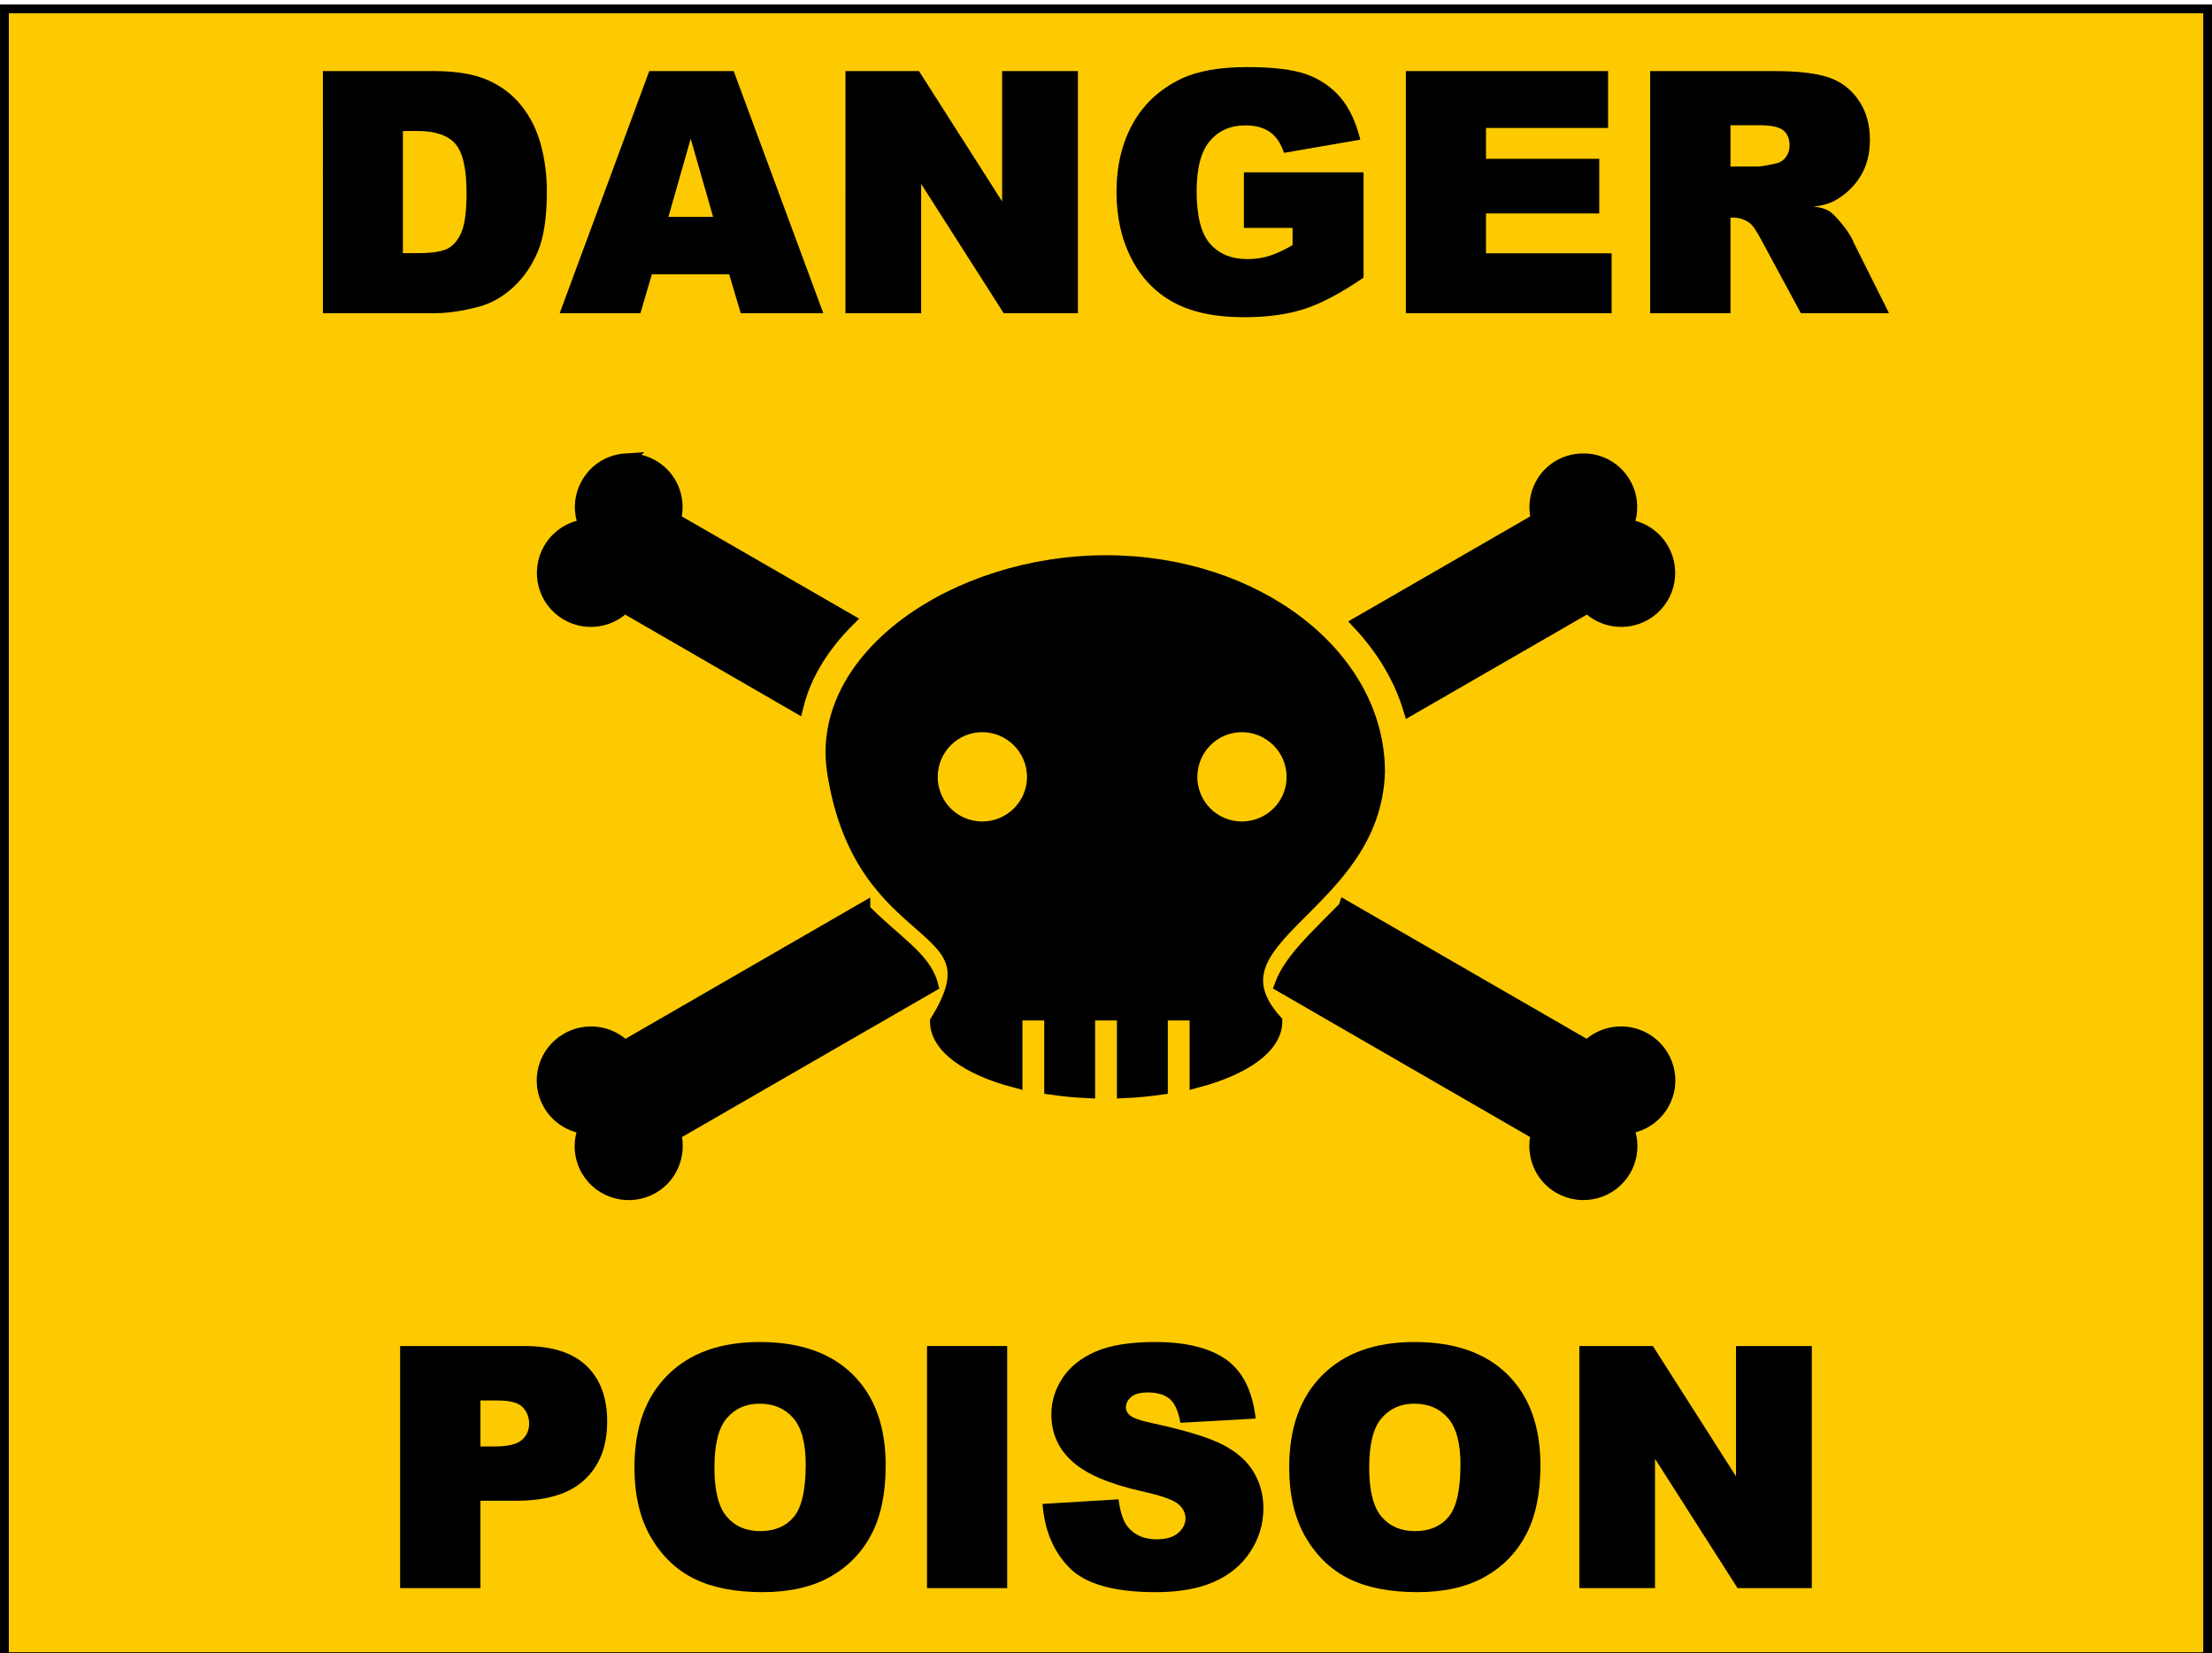
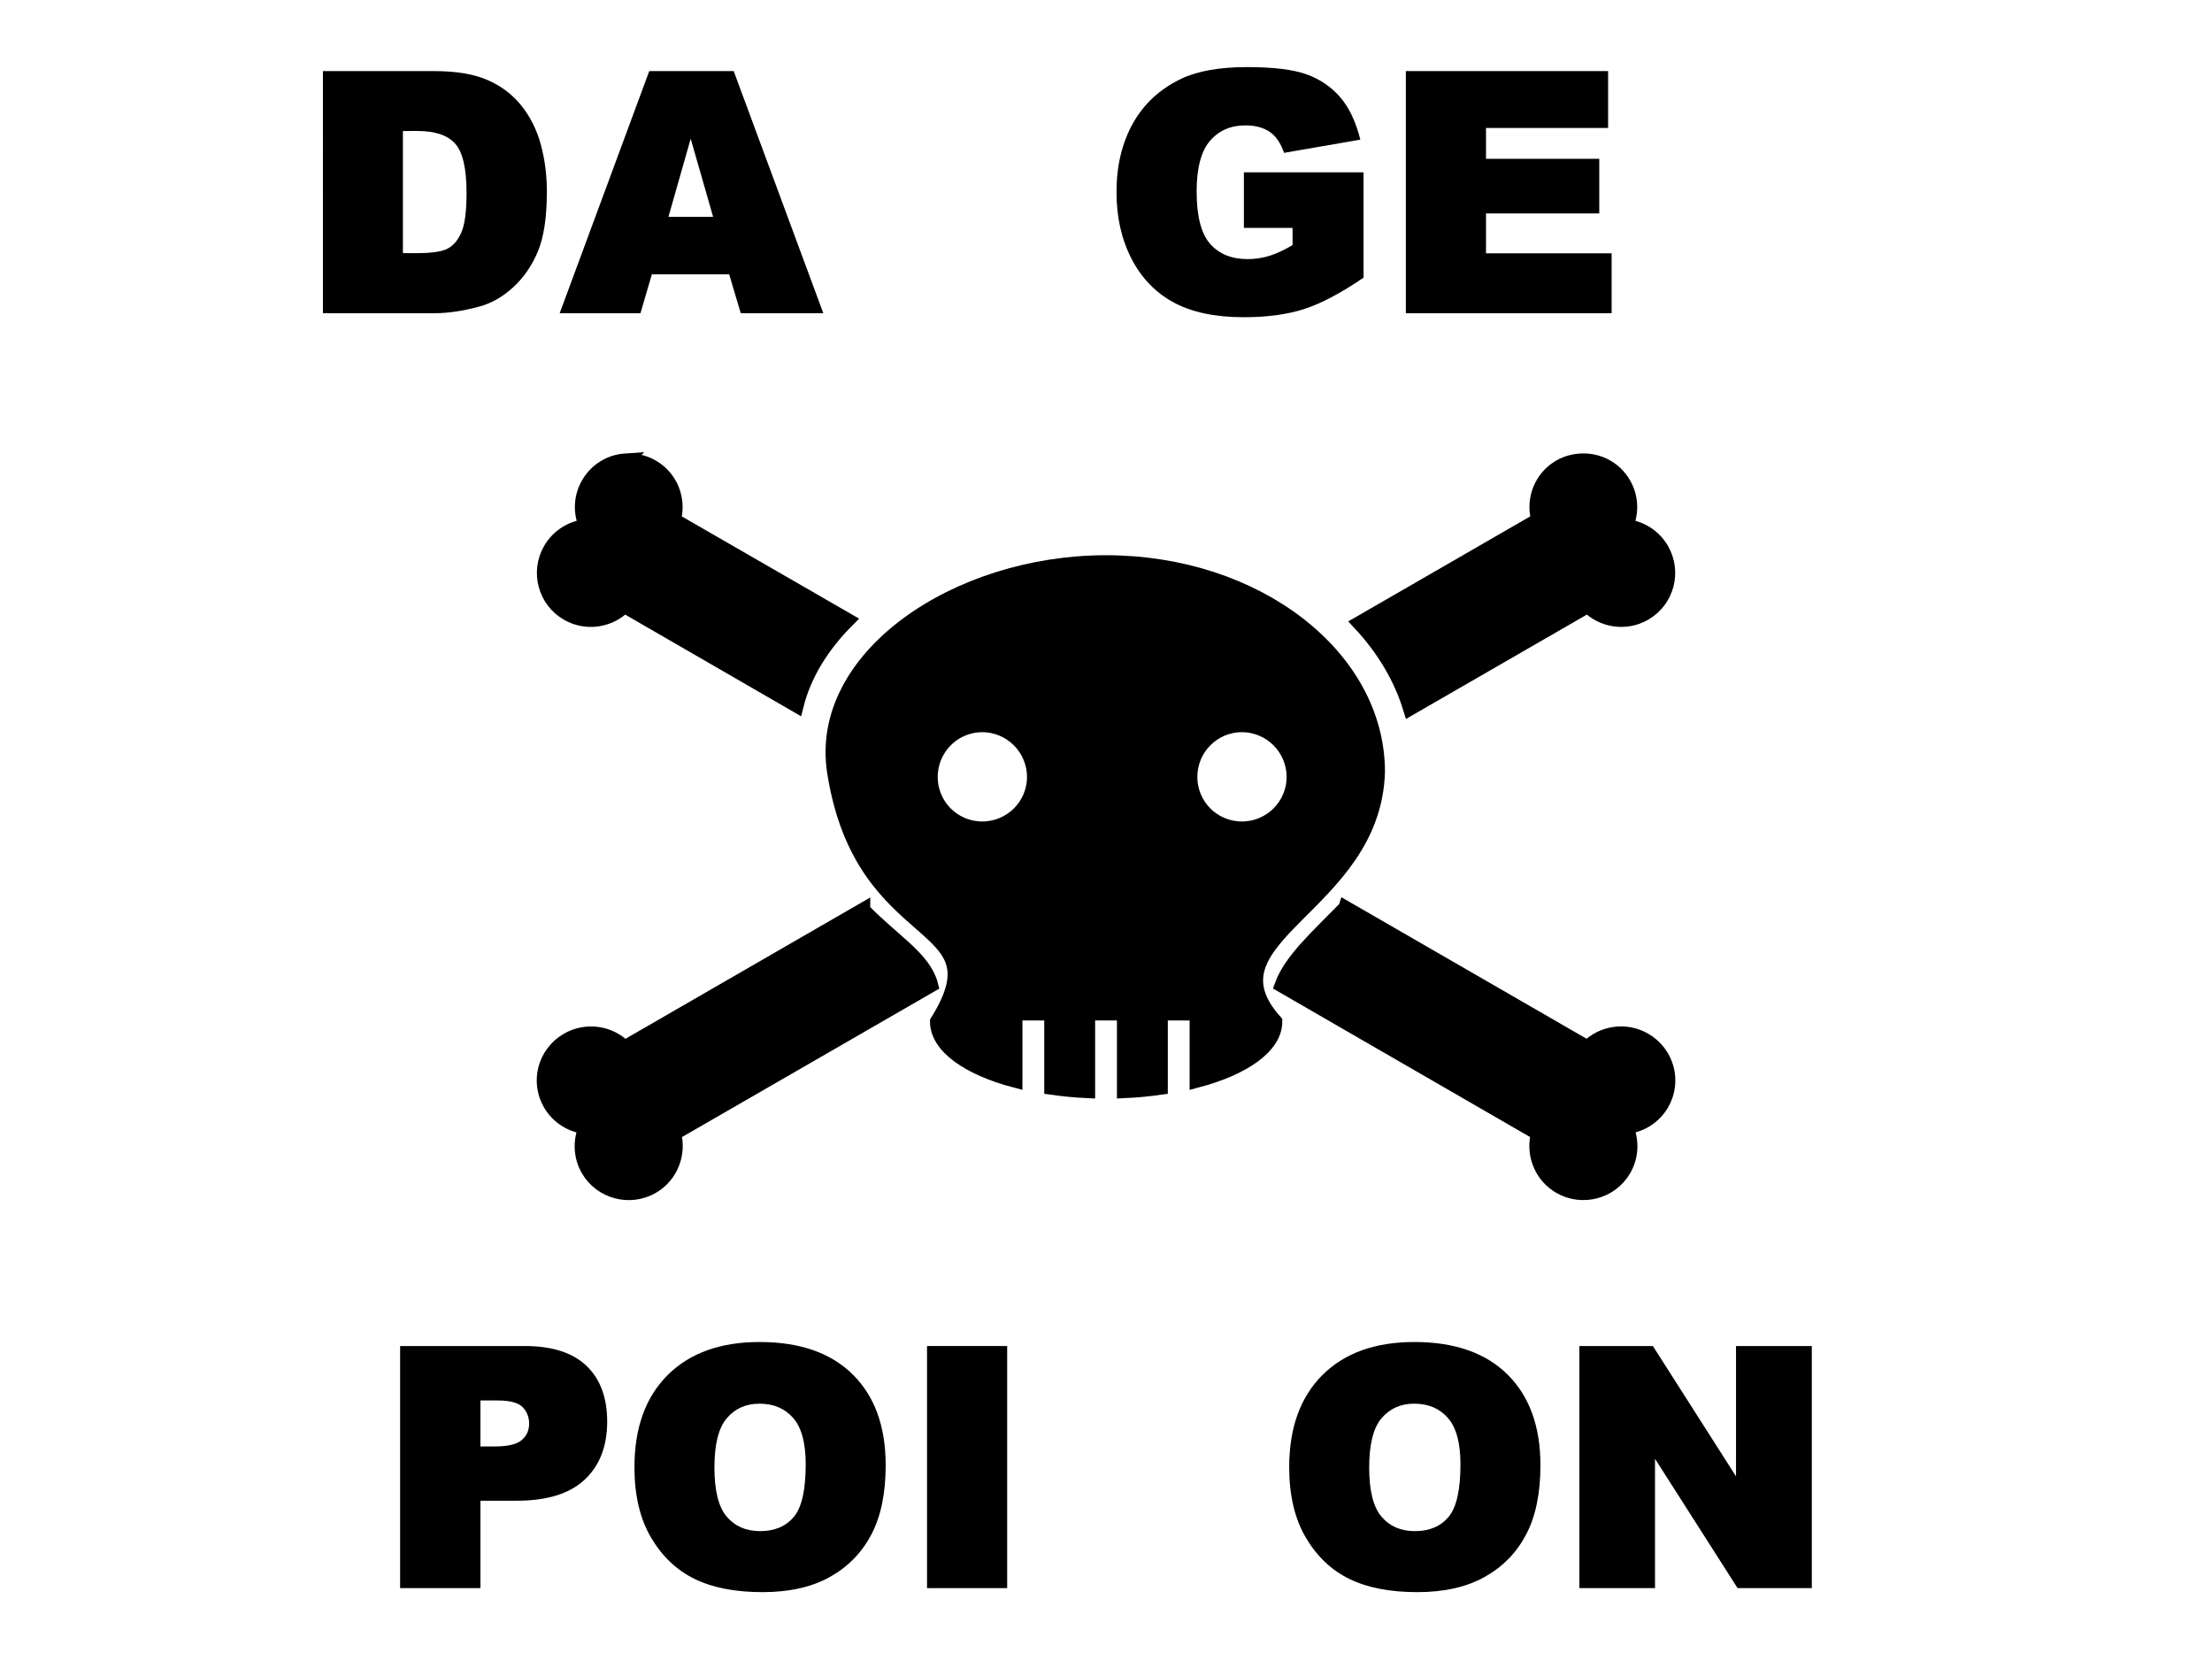
<svg xmlns="http://www.w3.org/2000/svg" version="1.1" viewBox="0 0 500 373.69">
  <g transform="translate(133.69 129.44)">
-     <rect x="-132.69" y="-127.43" width="498.01" height="372.42" fill="#fdca01" stroke="#000" stroke-width="1.989" />
    <g transform="matrix(1.643 0 0 1.643 -53.734 -68.285)" stroke="#000" stroke-width="2">
      <path d="m70.062 87.969-32.812 18.941c-2.002-2.06-5.239-2.566-7.844-1.062-3.074 1.775-4.15 5.675-2.375 8.75 1.074 1.86 2.952 2.986 4.938 3.188-0.818 1.82-0.793 4.015 0.281 5.875 1.775 3.075 5.738 4.119 8.812 2.344 2.593-1.497 3.735-4.553 2.969-7.312l35.375-20.406c-0.939-3.669-5.099-5.958-9.344-10.315zm98.938-61.813c-1.036 0.03-2.102 0.289-3.062 0.844-2.608 1.506-3.727 4.546-2.938 7.312l-24.59 14.188c3.234 3.459 5.624 7.409 6.938 11.688l24.438-14.094c2.007 2.045 5.218 2.56 7.812 1.062 3.075-1.775 4.119-5.707 2.344-8.781-1.074-1.86-2.952-2.986-4.938-3.188 0.818-1.82 0.793-3.984-0.281-5.844-1.22-2.114-3.44-3.254-5.719-3.188z" />
      <path d="m136.44 87.688c-3.788 3.886-7.475 7.147-8.75 10.625l35.281 20.375c-0.766 2.76 0.376 5.815 2.969 7.312 3.075 1.775 7.037 0.731 8.812-2.344 1.074-1.86 1.099-4.055 0.281-5.875 1.985-0.202 3.864-1.327 4.938-3.188 1.775-3.075 0.699-6.975-2.375-8.75-2.604-1.504-5.842-0.997-7.844 1.062l-33.31-19.222zm-99.065-61.532c-2.058 0.139-3.984 1.266-5.094 3.188-1.074 1.86-1.099 4.024-0.281 5.844-1.985 0.202-3.864 1.327-4.938 3.188-1.775 3.075-0.731 7.006 2.344 8.781 2.594 1.498 5.806 0.983 7.812-1.062l23.688 13.688c1.081-4.28 3.55-8.229 7-11.688l-23.907-13.782c0.789-2.766-0.33-5.806-2.938-7.312-1.153-0.666-2.452-0.927-3.687-0.844z" />
      <path d="m103.5 40.156c-20.641 0-39.83 13.104-37.375 28.812 3.845 24.597 23.312 19.669 14.156 34.344 0 3.398 4.272 6.389 10.719 8.094v-9.25h5v10.219c1.599 0.226 3.264 0.392 5 0.469v-10.688h5v10.688c1.736-0.077 3.399-0.243 5-0.469v-10.219h5v9.25c6.456-1.704 10.75-4.696 10.75-8.094-10.474-11.714 13.564-15.731 14.125-34.344 0-15.899-16.734-28.812-37.375-28.812zm-17.031 22.344c3.945 0 7.156 3.212 7.156 7.156 0 3.945-3.212 7.125-7.156 7.125-3.945 0-7.125-3.18-7.125-7.125s3.18-7.156 7.125-7.156zm35.719 0c3.945 0 7.156 3.212 7.156 7.156 0 3.945-3.212 7.125-7.156 7.125s-7.125-3.18-7.125-7.125 3.18-7.156 7.125-7.156z" />
    </g>
    <g transform="matrix(.803 0 0 .803 -193.61 -140.78)">
      <path d="m165.52 34.135h31.451c6.134 6.8e-5 11.126 0.848 14.974 2.544 3.848 1.696 7.021 4.12 9.519 7.273 2.497 3.153 4.304 6.804 5.42 10.954 1.115 4.15 1.673 8.508 1.673 13.075-7e-5 7.199-0.831 12.808-2.492 16.828-1.661 4.019-3.978 7.398-6.949 10.136-2.971 2.738-6.198 4.569-9.68 5.493-4.562 1.226-8.717 1.839-12.465 1.839h-31.451zm22.517 16.858v34.379h4.004c4.111 1.7e-5 6.977-0.426 8.598-1.277 1.621-0.851 2.912-2.385 3.872-4.599 0.96-2.215 1.44-5.918 1.44-11.109-5e-5 -6.803-1.059-11.403-3.177-13.8-2.118-2.397-5.666-3.595-10.643-3.595z" style="" />
      <path d="m279.88 91.334h-21.765l-3.211 10.943h-22.733l25.209-68.142h23.774l25.224 68.142h-23.241zm-4.52-16.181-6.313-21.989-6.264 21.989z" style="" />
-       <path d="m312.62 34.135h20.695l23.399 36.677v-36.677h21.338v68.142h-20.897l-23.241-36.403v36.403h-21.295z" style="" />
      <path d="m424.77 78.263v-15.639h33.685v29.649c-6.411 4.37-11.999 7.318-16.763 8.844-4.764 1.526-10.398 2.289-16.901 2.289-8.072 0-14.667-1.385-19.787-4.154-5.12-2.769-9.082-6.882-11.887-12.338-2.805-5.456-4.207-11.692-4.207-18.709 0-7.382 1.534-13.823 4.602-19.324 3.068-5.501 7.588-9.689 13.559-12.564 4.635-2.208 10.828-3.312 18.579-3.312 7.443 7e-5 13.054 0.69 16.834 2.068 3.779 1.379 6.919 3.524 9.419 6.434 2.5 2.911 4.383 6.883 5.647 11.919l-21.482 3.719c-0.926-2.739-2.275-4.712-4.046-5.921-1.771-1.209-4.046-1.813-6.825-1.813-4.167 5.3e-5 -7.496 1.458-9.989 4.373-2.493 2.915-3.739 7.648-3.739 14.197-2e-5 6.963 1.26 11.881 3.781 14.754 2.52 2.873 6.032 4.31 10.535 4.31 2.2 1.5e-5 4.288-0.315 6.264-0.944 1.976-0.629 4.117-1.63 6.423-3.002v-4.834z" style="" />
      <path d="m470.36 34.135h56.931v15.999h-34.368v8.691h31.88v15.368h-31.88v11.225h35.362v16.858h-57.925z" style="" />
-       <path d="m539.13 102.28v-68.142h35.158c6.415 6.8e-5 11.386 0.572 14.912 1.717 3.526 1.145 6.373 3.27 8.54 6.375 2.167 3.106 3.25 6.851 3.25 11.237-7e-5 3.836-0.824 7.155-2.472 9.957-1.648 2.802-3.927 5.083-6.836 6.844-1.833 1.105-4.068 1.774-6.702 2.006 2.089 0.158 3.726 0.668 4.912 1.531 0.855 0.617 2.023 1.845 3.502 3.686 1.48 1.84 2.504 3.501 3.073 4.983l9.905 19.807h-24.814l-11.202-20.741c-1.328-2.521-2.424-4.094-3.289-4.719-1.393-0.965-2.905-1.447-4.535-1.447h-0.796v26.907zm22.606-41.281h7.622c0.874 4.1e-5 2.575-0.283 5.102-0.85 1.163-0.231 2.107-0.817 2.834-1.76 0.726-0.943 1.09-2.04 1.09-3.293-5e-5 -1.866-0.578-3.287-1.732-4.262-1.155-0.975-3.465-1.463-6.93-1.463h-7.985z" style="" />
    </g>
    <g transform="matrix(.803 0 0 .803 -190.54 147.37)">
      <path d="m183.43 34.135h35.065c7.703 6.8e-5 13.498 1.857 17.387 5.572 3.889 3.715 5.833 8.948 5.833 15.699-6e-5 6.938-2.112 12.384-6.335 16.338-4.223 3.954-10.605 5.931-19.146 5.931h-10.199v24.601h-22.606zm22.606 28.265h4.004c3.684 4e-5 6.222-0.598 7.615-1.793 1.392-1.195 2.088-2.733 2.088-4.612-5e-5 -1.835-0.604-3.384-1.813-4.646-1.209-1.262-3.568-1.893-7.077-1.893h-4.817z" style="" />
      <path d="m249.39 68.252c-1e-5 -11.066 3.108-19.707 9.324-25.923 6.216-6.216 14.857-9.324 25.923-9.324 11.327 7e-5 20.071 3.057 26.233 9.171 6.161 6.114 9.242 14.625 9.242 25.531-7e-5 7.876-1.344 14.369-4.032 19.481-2.688 5.112-6.577 9.093-11.668 11.943-5.091 2.85-11.411 4.275-18.96 4.275-7.655 0-14.015-1.231-19.082-3.694-5.067-2.463-9.164-6.342-12.29-11.638-3.127-5.295-4.69-11.903-4.69-19.823zm22.514 0.089c-2e-5 6.498 1.155 11.104 3.464 13.818 2.309 2.715 5.444 4.072 9.405 4.072 4.072 1.6e-5 7.228-1.33 9.467-3.99 2.239-2.66 3.358-7.595 3.358-14.806-6e-5 -6.01-1.175-10.358-3.524-13.044-2.349-2.687-5.509-4.03-9.48-4.03-3.803 5.2e-5 -6.869 1.36-9.197 4.079-2.328 2.719-3.492 7.353-3.492 13.9z" style="" />
      <path d="m331.75 34.135h22.56v68.142h-22.56z" style="" />
-       <path d="m364.26 78.578 21.393-1.3c0.477 3.557 1.304 6.089 2.482 7.596 1.922 2.443 4.673 3.664 8.253 3.664 2.658 1.4e-5 4.676-0.597 6.054-1.79 1.378-1.193 2.067-2.566 2.067-4.117-4e-5 -1.457-0.643-2.764-1.929-3.921-1.393-1.255-4.929-2.506-10.608-3.753-8.802-1.979-15.167-4.688-19.095-8.126-4.086-3.548-6.129-8.049-6.129-13.503 0-3.573 1.037-6.95 3.111-10.131 2.074-3.182 5.176-5.676 9.308-7.482 4.132-1.806 9.722-2.71 16.769-2.71 8.7 7e-5 15.375 1.647 20.025 4.941 4.65 3.294 7.418 8.828 8.304 16.602l-21.197 1.196c-0.571-3.292-1.585-5.54-3.044-6.743-1.459-1.203-3.5-1.804-6.123-1.805-2.108 5.5e-5 -3.664 0.42-4.669 1.261-1.004 0.841-1.506 1.846-1.506 3.017-3e-5 0.8 0.364 1.508 1.093 2.125 0.882 0.801 3.037 1.559 6.466 2.272 9.084 1.958 15.618 3.953 19.601 5.983 3.983 2.03 6.904 4.587 8.762 7.67 1.858 3.083 2.788 6.503 2.788 10.26-6e-5 4.42-1.225 8.5-3.675 12.24-2.45 3.74-5.866 6.572-10.248 8.497-4.382 1.925-9.862 2.887-16.44 2.887-11.589 0-19.64-2.257-24.154-6.771-4.514-4.514-7.066-10.533-7.657-18.057z" style="" />
      <path d="m433.7 68.252c0-11.066 3.108-19.707 9.324-25.923 6.216-6.216 14.857-9.324 25.923-9.324 11.327 7e-5 20.071 3.057 26.233 9.171 6.161 6.114 9.242 14.625 9.242 25.531-7e-5 7.876-1.344 14.369-4.032 19.481-2.688 5.112-6.577 9.093-11.668 11.943-5.091 2.85-11.411 4.275-18.96 4.275-7.655 0-14.015-1.231-19.082-3.694-5.067-2.463-9.164-6.342-12.29-11.638-3.127-5.295-4.69-11.903-4.69-19.823zm22.514 0.089c-2e-5 6.498 1.155 11.104 3.464 13.818 2.309 2.715 5.444 4.072 9.405 4.072 4.072 1.6e-5 7.228-1.33 9.467-3.99 2.239-2.66 3.358-7.595 3.358-14.806-5e-5 -6.01-1.175-10.358-3.524-13.044-2.349-2.687-5.509-4.03-9.48-4.03-3.803 5.2e-5 -6.869 1.36-9.197 4.079-2.328 2.719-3.492 7.353-3.492 13.9z" style="" />
      <path d="m515.38 34.135h20.695l23.399 36.677v-36.677h21.338v68.142h-20.897l-23.241-36.403v36.403h-21.295z" style="" />
    </g>
  </g>
</svg>